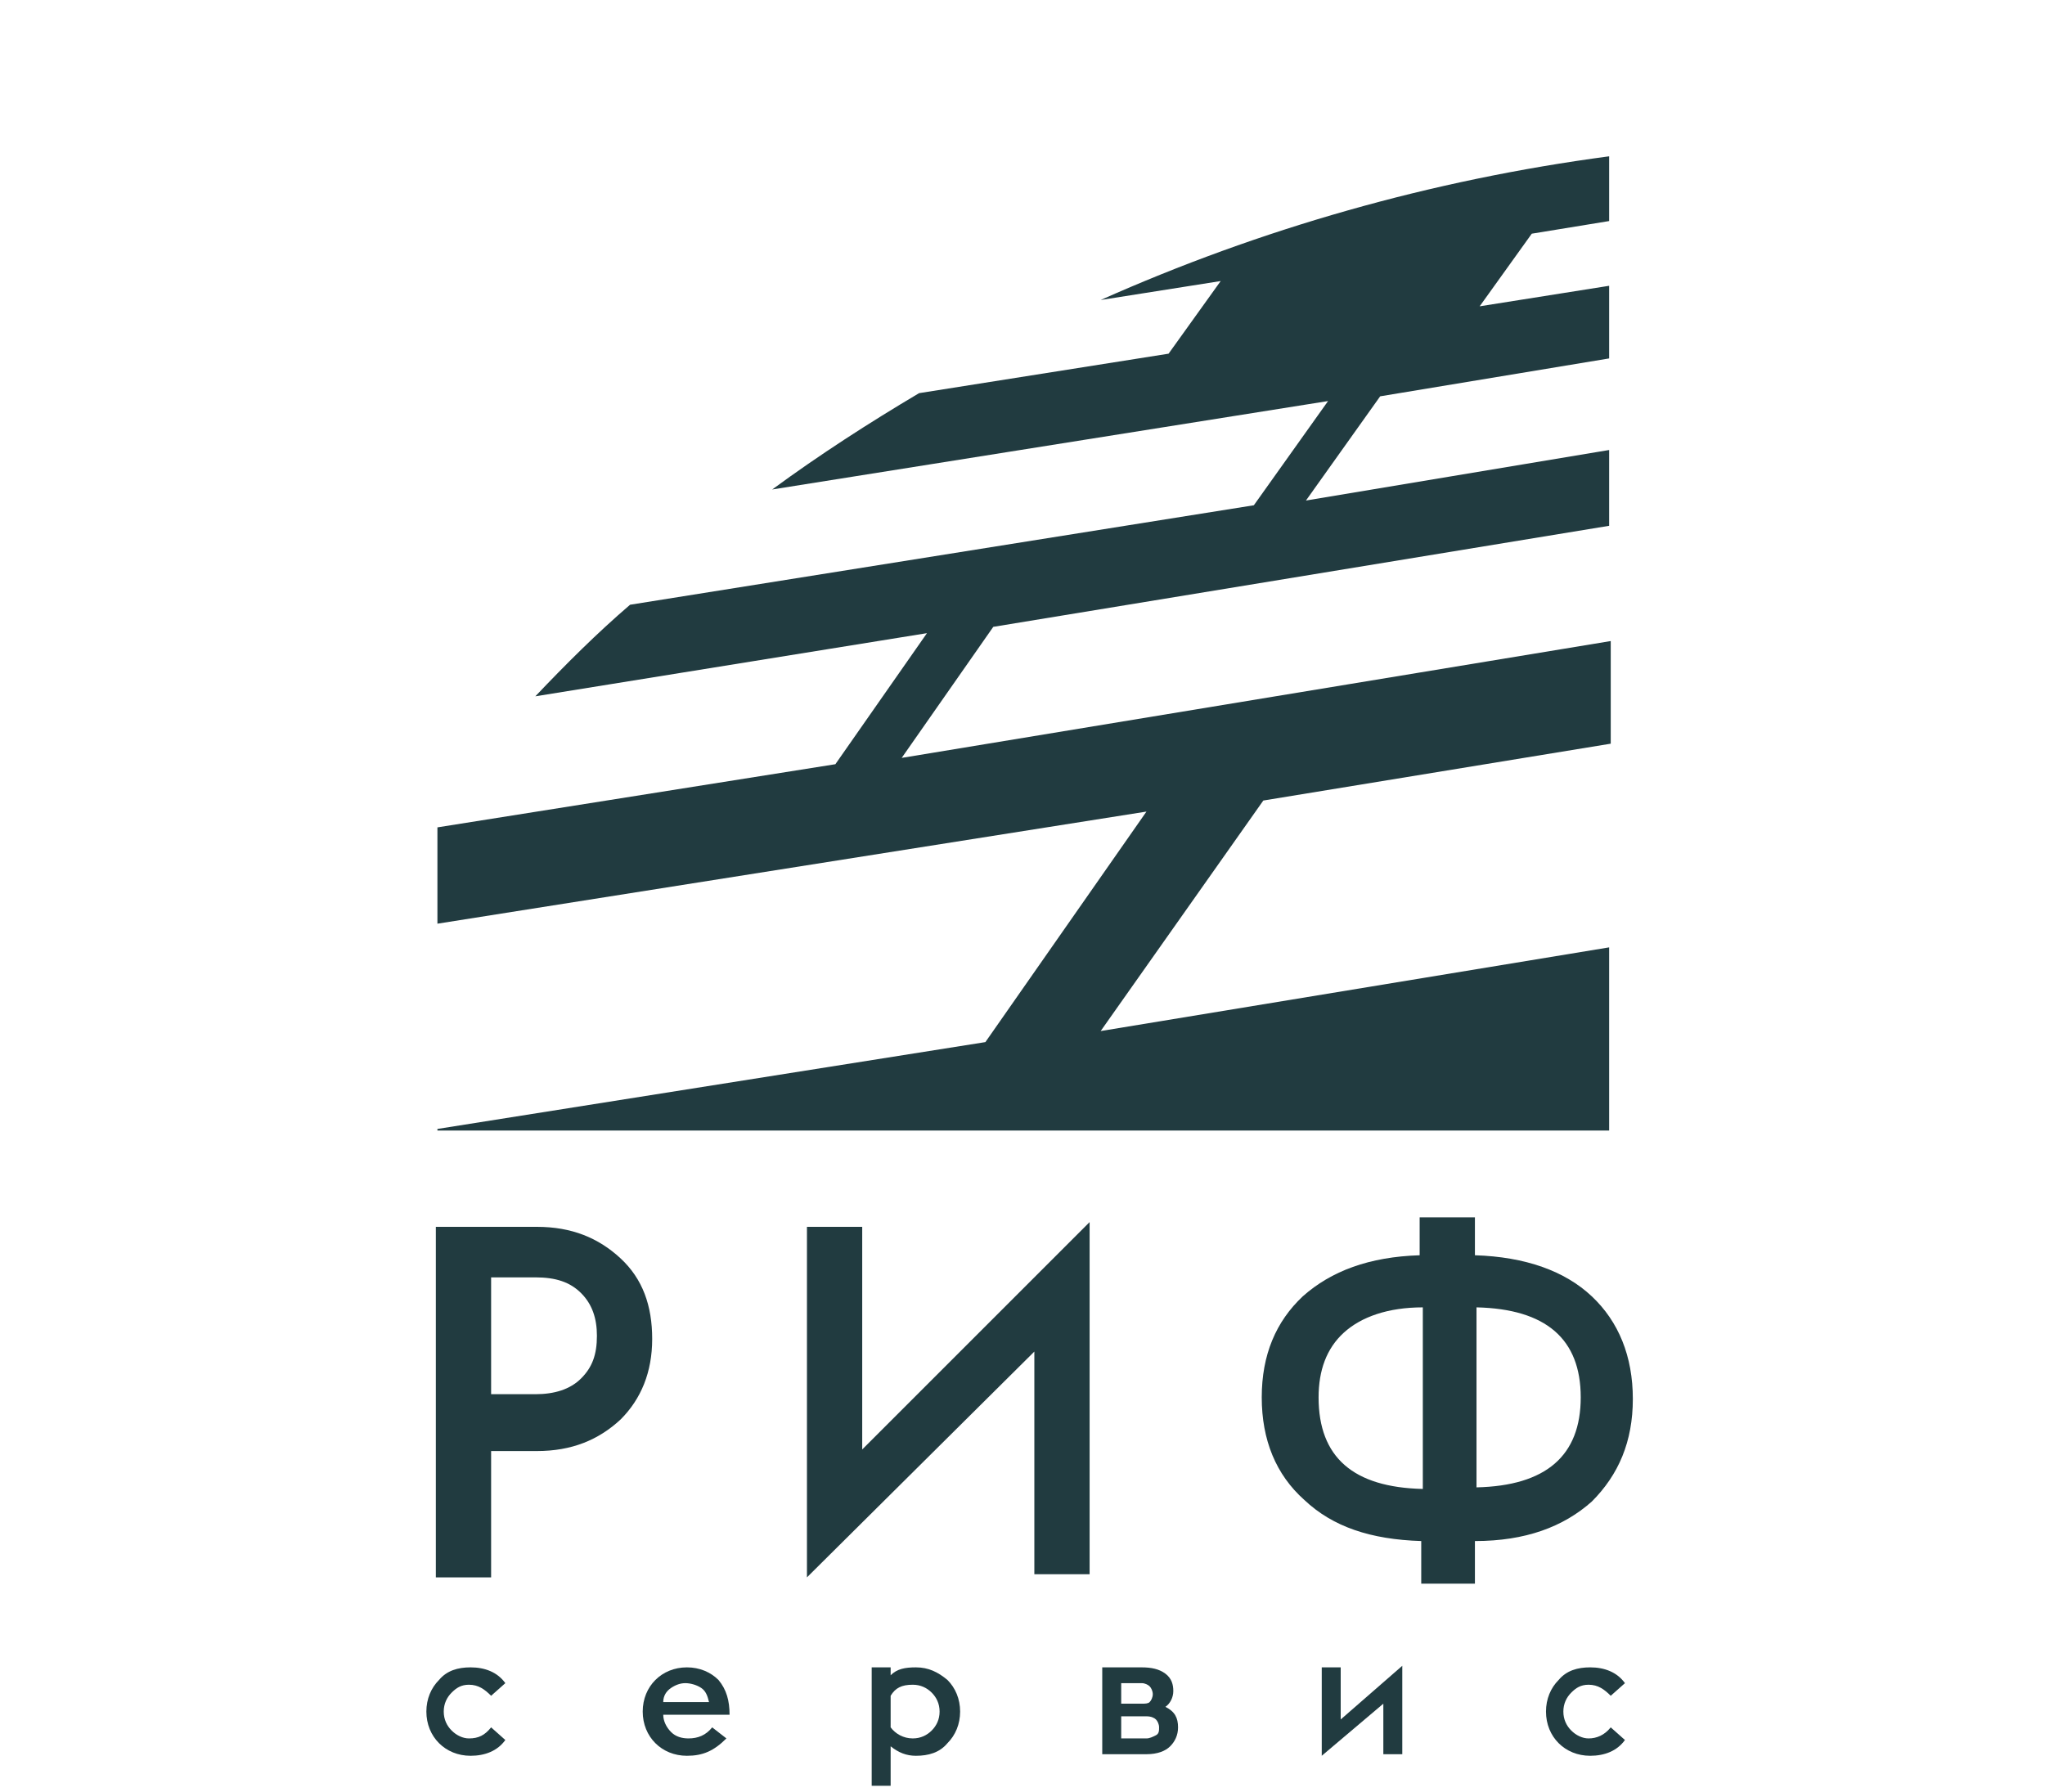
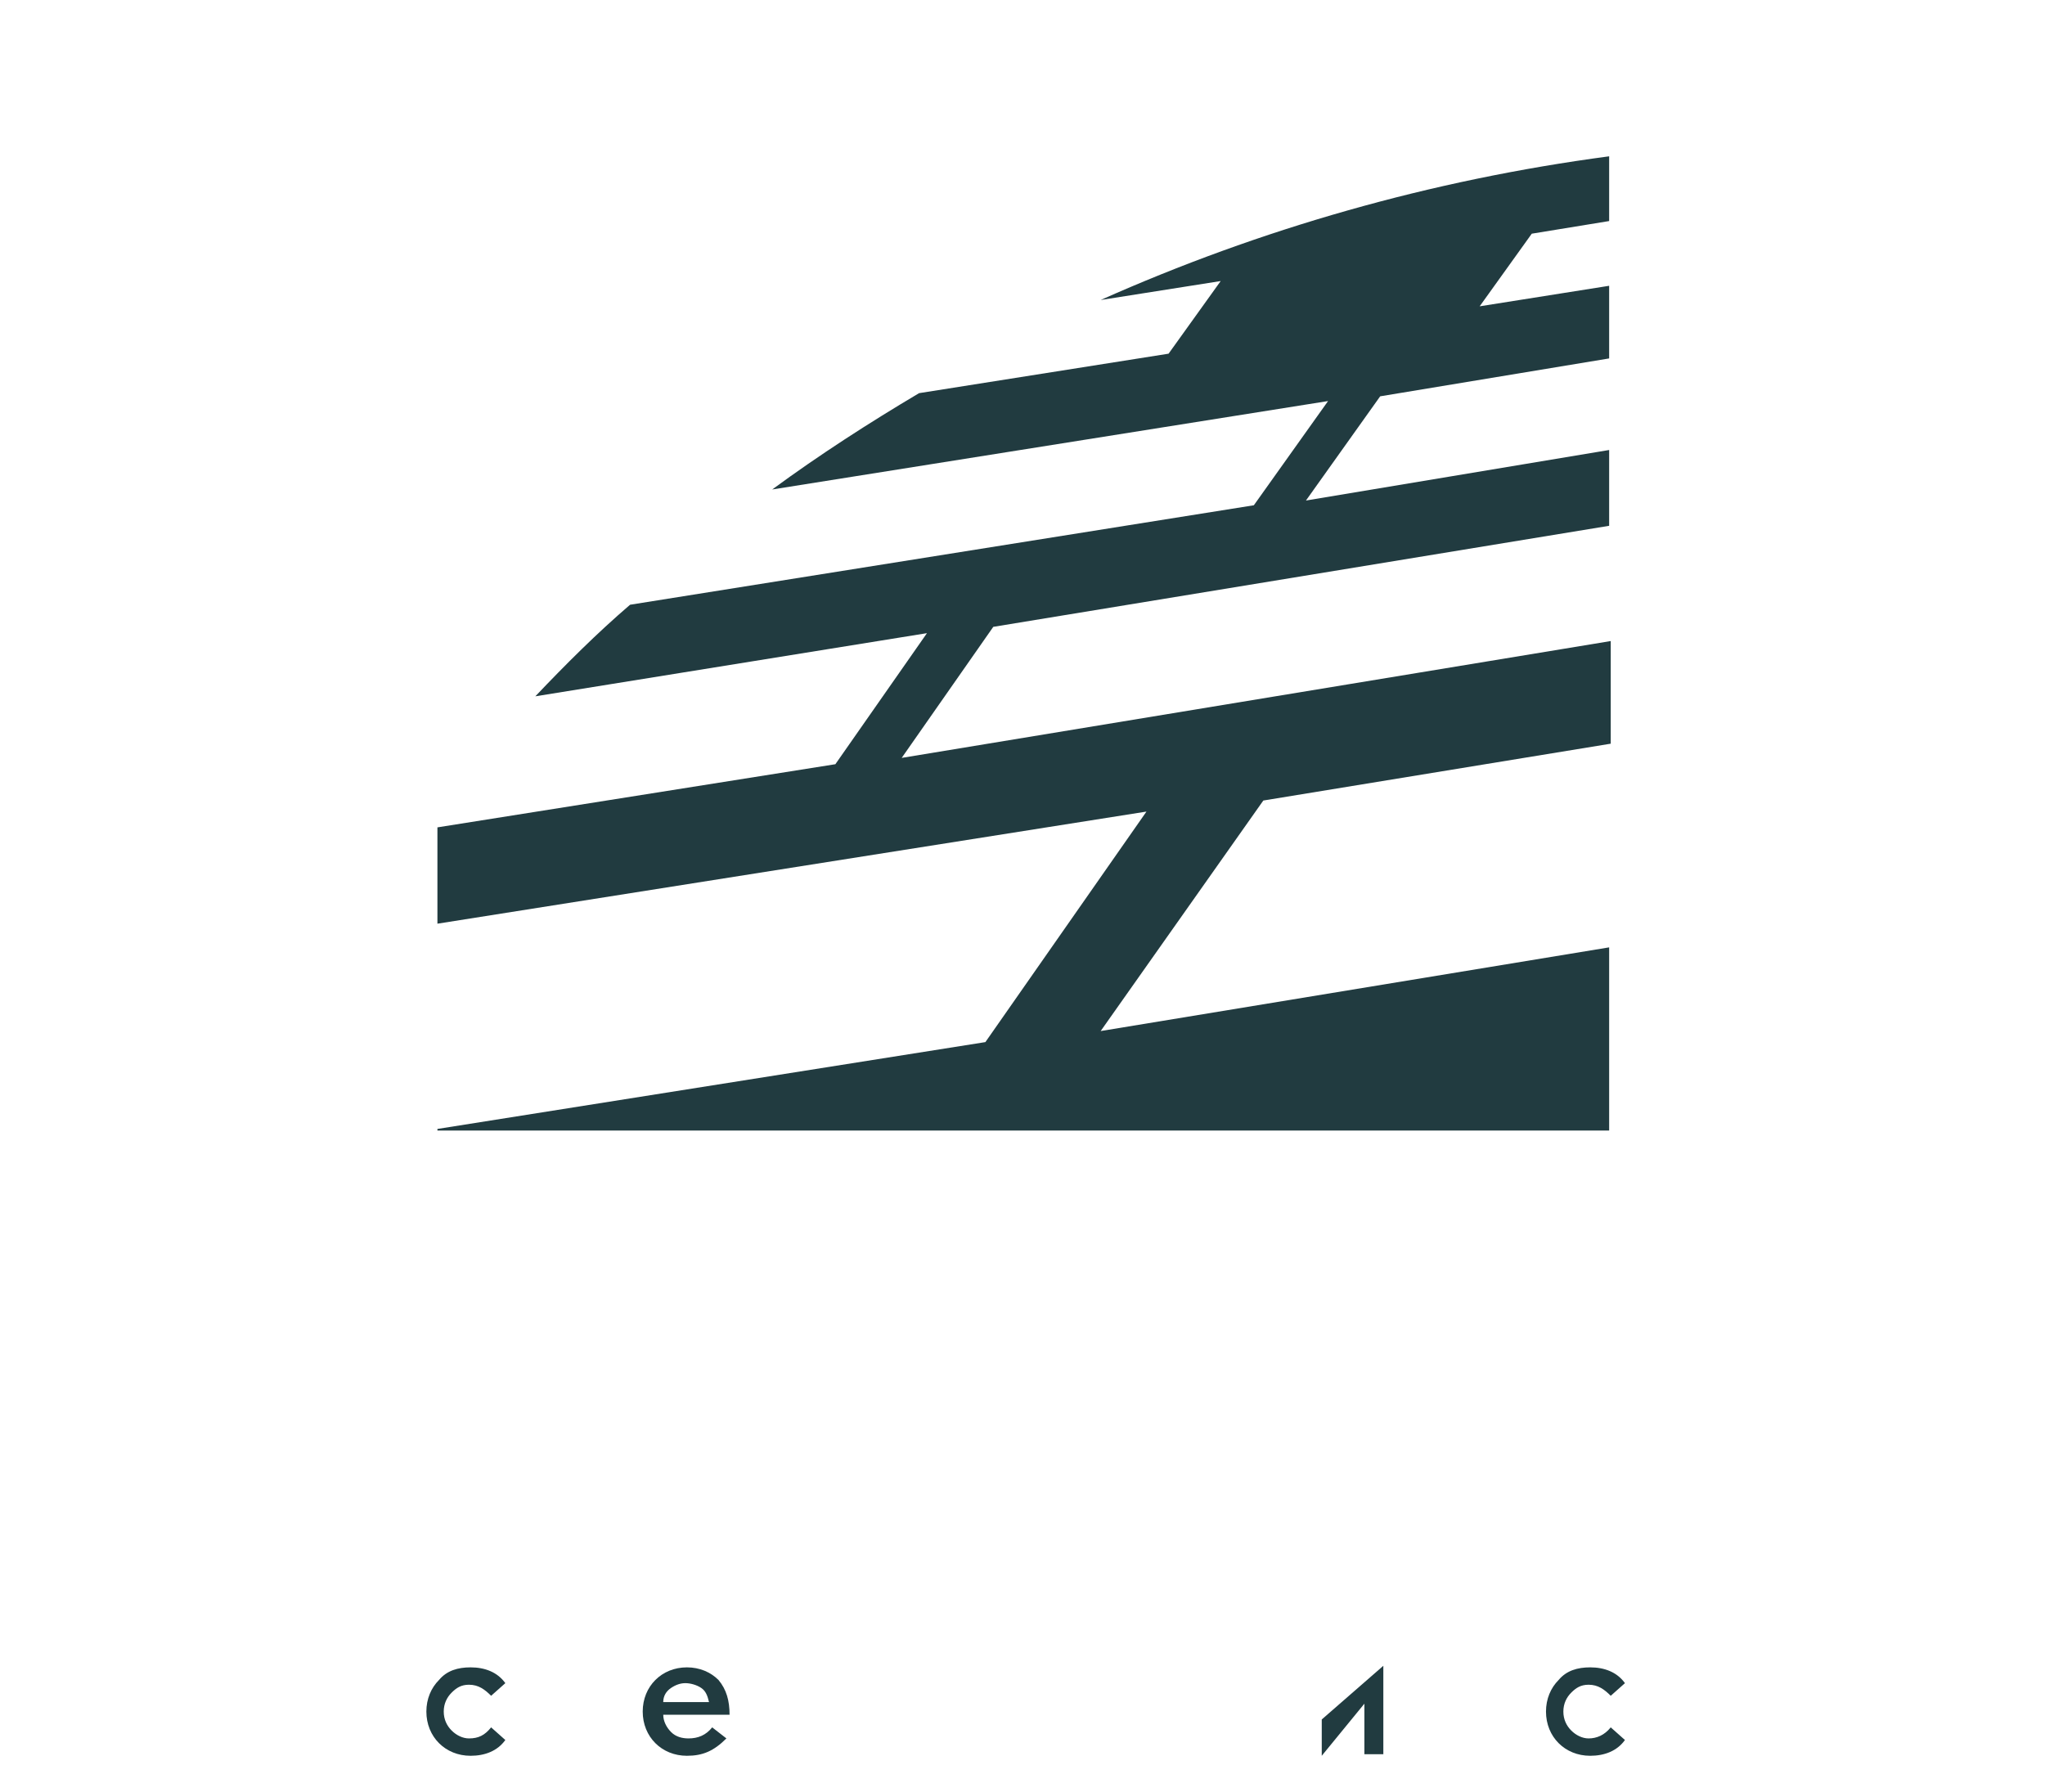
<svg xmlns="http://www.w3.org/2000/svg" version="1.1" id="Layer_1" x="0px" y="0px" viewBox="0 0 129.5 113.5" style="enable-background:new 0 0 129.5 113.5;" xml:space="preserve">
  <style type="text/css">.st0{fill:#213B40;}</style>
  <path class="st0" d="M79.6,17.5l15.2-2.4l-3.3,4.6l-15.2,2.4 M33.9,44.1c1.9-2,3.9-4,6-5.8L79.4,32l4.7-6.6L48.9,31c3-2.2,6.1-4.2,9.3-6.1L74,22.4l3.3-4.6L69.7,19c10.1-4.5,20.9-7.6,32.2-9.1V14L97,14.8l-3.3,4.6l8.2-1.3v4.6l-14.5,2.4l-4.7,6.6l19.2-3.2v4.8l-39,6.4L57.1,48l44.9-7.4v6.5l-22,3.6L69.7,65.3l32.2-5.3v11.6H27.7v-0.1L62.4,66l10.2-14.6l-44.9,7.1v-6.1l25.2-4l5.8-8.3L33.9,44.1z" />
  <g>
-     <path class="st0" d="M27.6,99.7v-22H34c2.2,0,3.9,0.7,5.3,2c1.4,1.3,2,3,2,5.1s-0.7,3.8-2,5.1c-1.4,1.3-3.1,2-5.3,2h-2.9v8H27.6zM31.1,88.3h2.8c1.2,0,2.2-0.3,2.9-1c0.7-0.7,1-1.5,1-2.7c0-1.1-0.3-2-1-2.7c-0.7-0.7-1.6-1-2.9-1h-2.8V88.3z" />
-     <path class="st0" d="M51.1,99.9V77.7h3.5v14.1L69,77.4v22.3h-3.5V85.6L51.1,99.9z" />
-     <path class="st0" d="M93.5,100.3H90v-2.7c-3.2-0.1-5.6-0.9-7.4-2.6c-1.8-1.6-2.7-3.8-2.7-6.5s0.9-4.8,2.6-6.4c1.8-1.6,4.2-2.5,7.4-2.6v-2.4h3.5v2.4c3.2,0.1,5.7,1,7.4,2.6s2.6,3.8,2.6,6.5s-0.9,4.8-2.6,6.5c-1.8,1.6-4.2,2.5-7.4,2.5V100.3zM83.5,88.5c0,3.8,2.2,5.7,6.6,5.8V82.8c-2.2,0-3.9,0.6-5,1.6C84,85.4,83.5,86.8,83.5,88.5z M93.5,82.8v11.4c4.4-0.1,6.6-2,6.6-5.7C100.1,84.8,97.9,82.9,93.5,82.8z" />
-   </g>
+     </g>
  <g>
    <path class="st0" d="M29.8,111.2c-0.8,0-1.5-0.3-2-0.8c-0.5-0.5-0.8-1.2-0.8-2s0.3-1.5,0.8-2c0.5-0.6,1.2-0.8,2-0.8c0.9,0,1.7,0.3,2.2,1l-0.9,0.8c-0.4-0.4-0.8-0.7-1.4-0.7c-0.5,0-0.8,0.2-1.1,0.5c-0.3,0.3-0.5,0.7-0.5,1.2s0.2,0.9,0.5,1.2s0.7,0.5,1.1,0.5c0.6,0,1-0.2,1.4-0.7l0.9,0.8C31.5,110.9,30.7,111.2,29.8,111.2z" />
    <path class="st0" d="M43.5,111.2c-0.8,0-1.5-0.3-2-0.8c-0.5-0.5-0.8-1.2-0.8-2s0.3-1.5,0.8-2c0.5-0.5,1.2-0.8,2-0.8c0.8,0,1.5,0.3,2,0.8c0.5,0.6,0.7,1.3,0.7,2.2h-4.2c0,0.4,0.2,0.8,0.5,1.1s0.7,0.4,1.1,0.4c0.6,0,1.1-0.2,1.5-0.7l0.9,0.7C45.2,110.9,44.5,111.2,43.5,111.2z M43.4,106.6c-0.3,0-0.6,0.1-0.9,0.3s-0.5,0.5-0.5,0.9h2.9c-0.1-0.4-0.2-0.7-0.5-0.9C44.1,106.7,43.7,106.6,43.4,106.6z" />
-     <path class="st0" d="M55.2,105.6h1.2v0.5c0.4-0.4,0.9-0.5,1.6-0.5c0.8,0,1.4,0.3,2,0.8c0.5,0.5,0.8,1.2,0.8,2s-0.3,1.5-0.8,2c-0.5,0.6-1.2,0.8-2,0.8c-0.6,0-1.1-0.2-1.6-0.6v2.5h-1.2V105.6z M57.8,110.1c0.5,0,0.9-0.2,1.2-0.5s0.5-0.7,0.5-1.2s-0.2-0.9-0.5-1.2s-0.7-0.5-1.2-0.5c-0.7,0-1.1,0.2-1.4,0.7v2C56.7,109.8,57.2,110.1,57.8,110.1z" />
-     <path class="st0" d="M69.8,111.1v-5.5h2.5c0.6,0,1.1,0.1,1.5,0.4s0.5,0.7,0.5,1.1c0,0.4-0.2,0.8-0.5,1c0.6,0.3,0.8,0.7,0.8,1.3c0,0.5-0.2,0.9-0.5,1.2s-0.8,0.5-1.5,0.5H69.8z M71,107.9h1.3c0.2,0,0.4,0,0.5-0.1c0.1-0.1,0.2-0.3,0.2-0.5c0-0.2-0.1-0.4-0.2-0.5s-0.3-0.2-0.5-0.2H71V107.9z M71,110.1h1.6c0.2,0,0.4-0.1,0.6-0.2s0.2-0.3,0.2-0.5c0-0.2-0.1-0.4-0.2-0.5s-0.3-0.2-0.6-0.2H71V110.1z" />
-     <path class="st0" d="M83.7,111.2v-5.6h1.2v3.3l3.9-3.4v5.6h-1.2v-3.2L83.7,111.2z" />
+     <path class="st0" d="M83.7,111.2v-5.6v3.3l3.9-3.4v5.6h-1.2v-3.2L83.7,111.2z" />
    <path class="st0" d="M100.7,111.2c-0.8,0-1.5-0.3-2-0.8c-0.5-0.5-0.8-1.2-0.8-2s0.3-1.5,0.8-2c0.5-0.6,1.2-0.8,2-0.8c0.9,0,1.7,0.3,2.2,1l-0.9,0.8c-0.4-0.4-0.8-0.7-1.4-0.7c-0.5,0-0.8,0.2-1.1,0.5c-0.3,0.3-0.5,0.7-0.5,1.2s0.2,0.9,0.5,1.2s0.7,0.5,1.1,0.5c0.5,0,1-0.2,1.4-0.7l0.9,0.8C102.4,110.9,101.6,111.2,100.7,111.2z" />
  </g>
</svg>